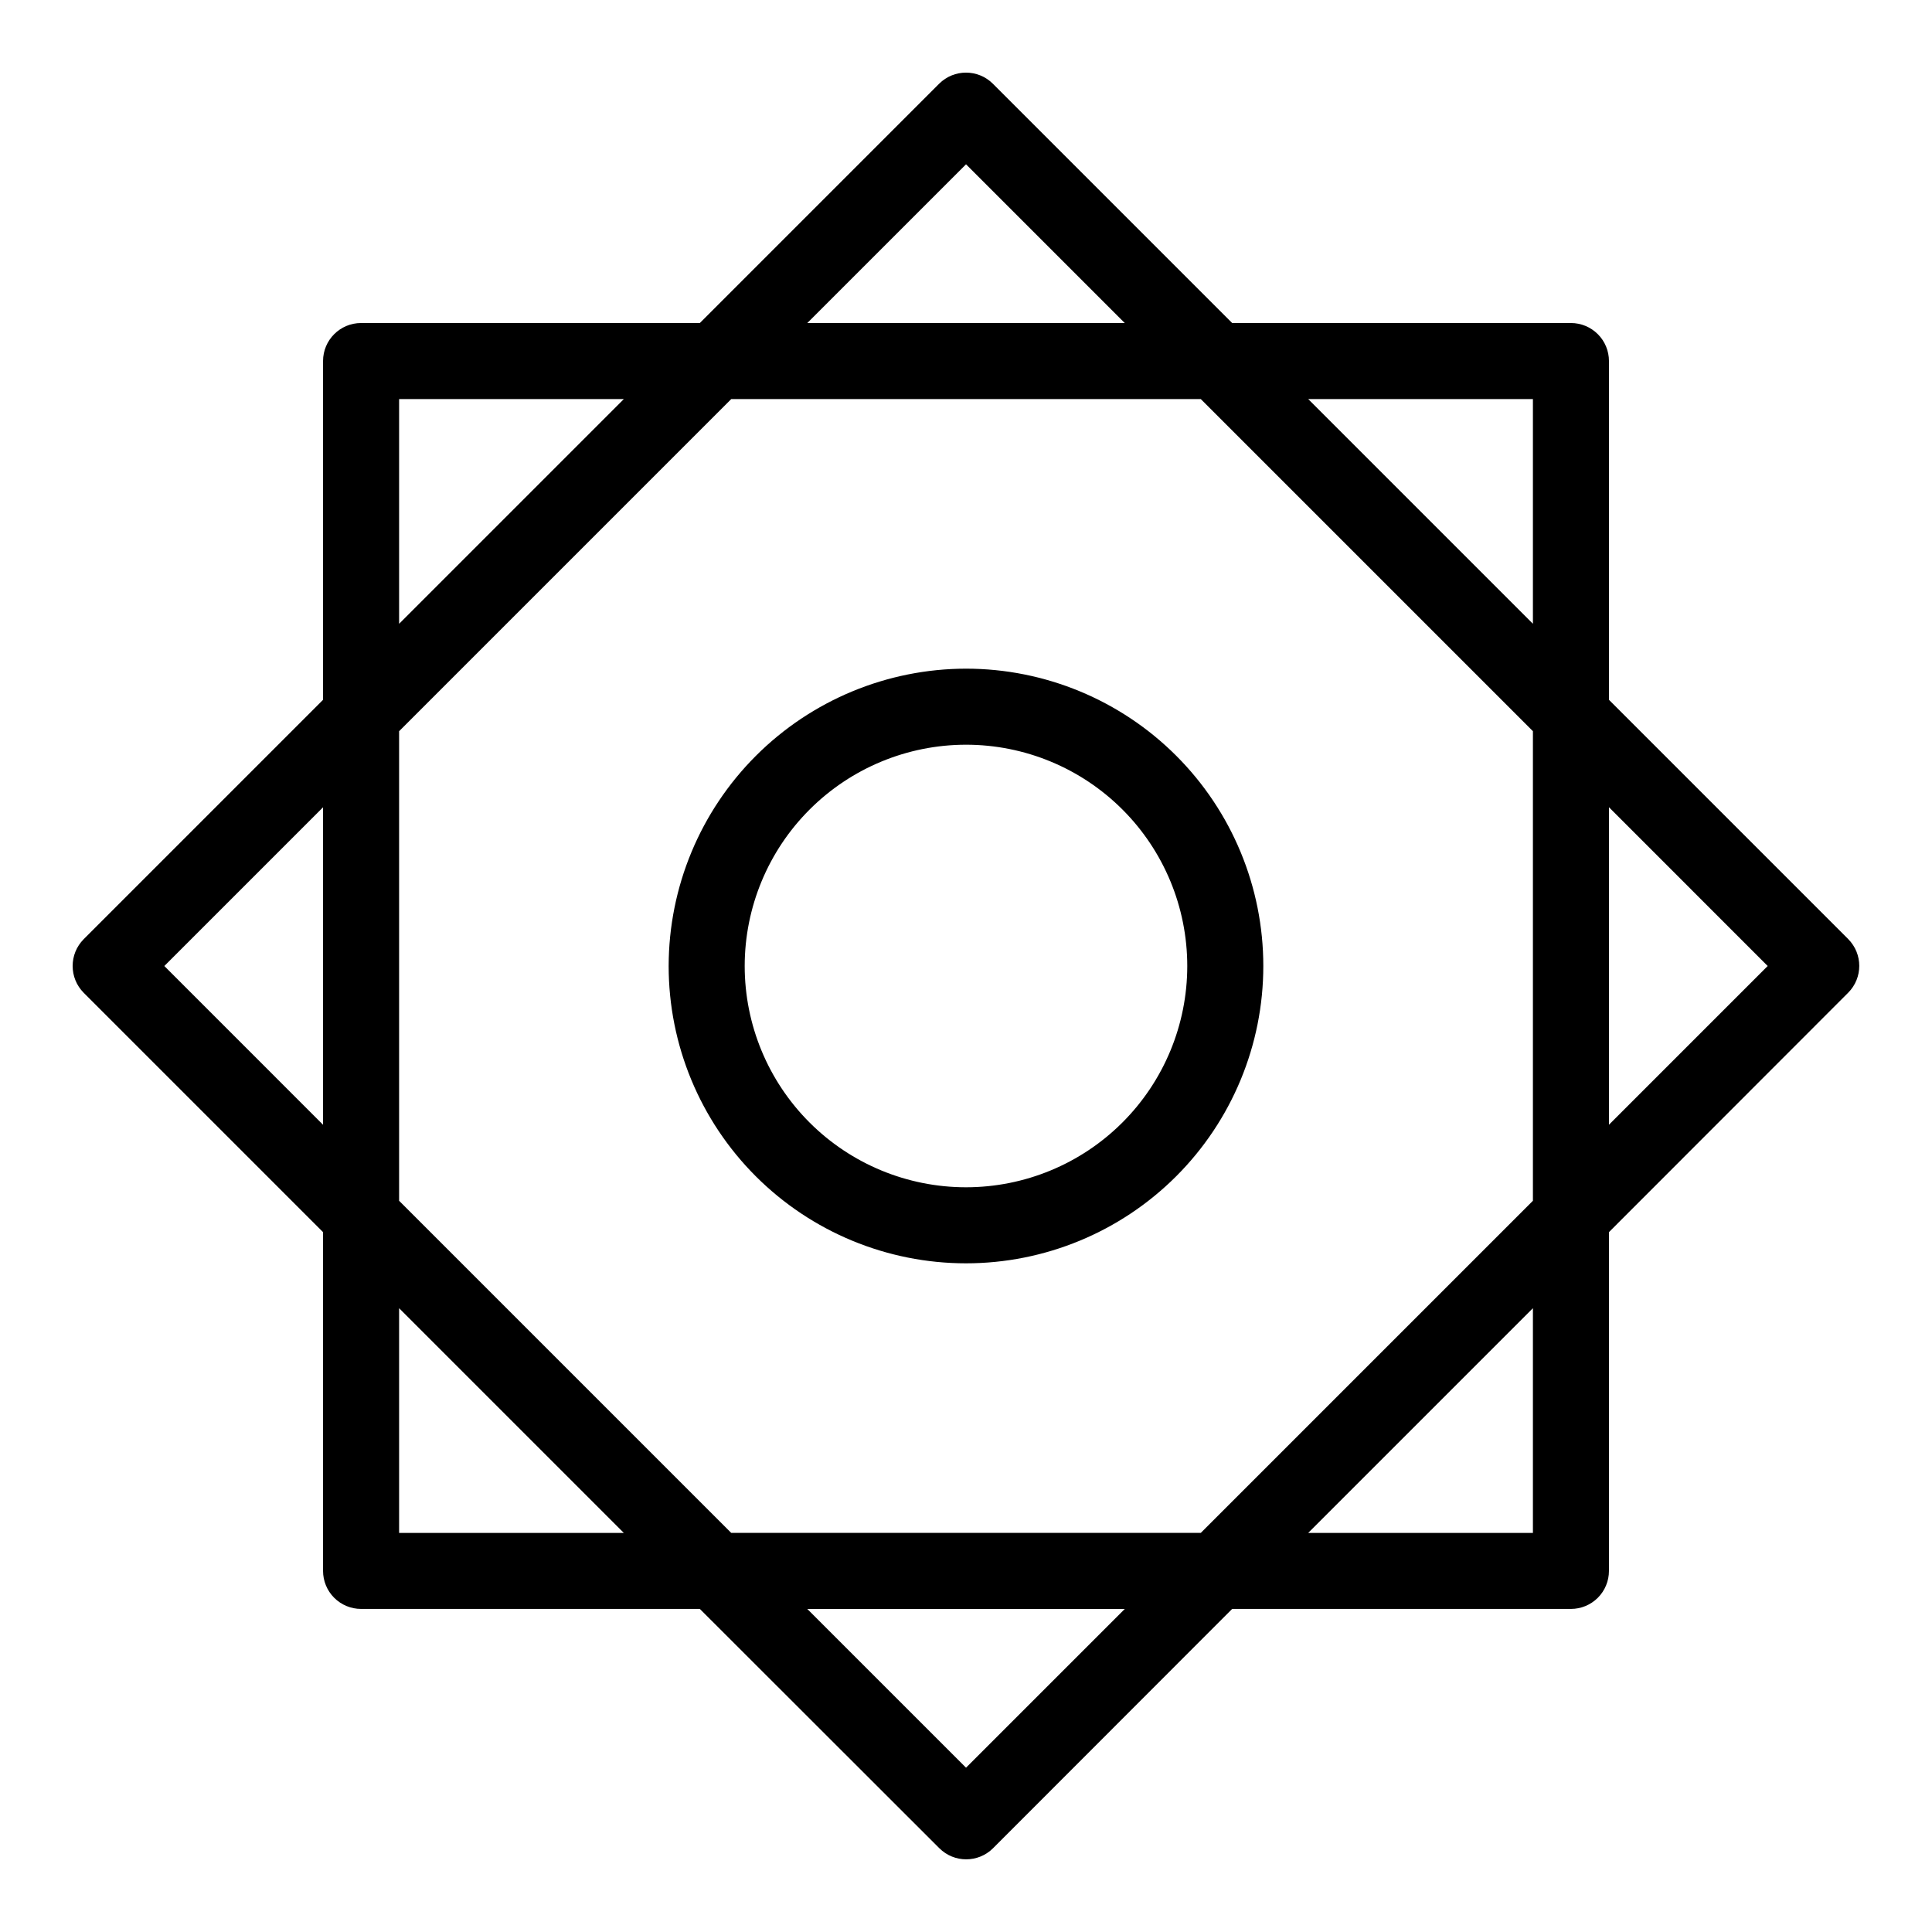
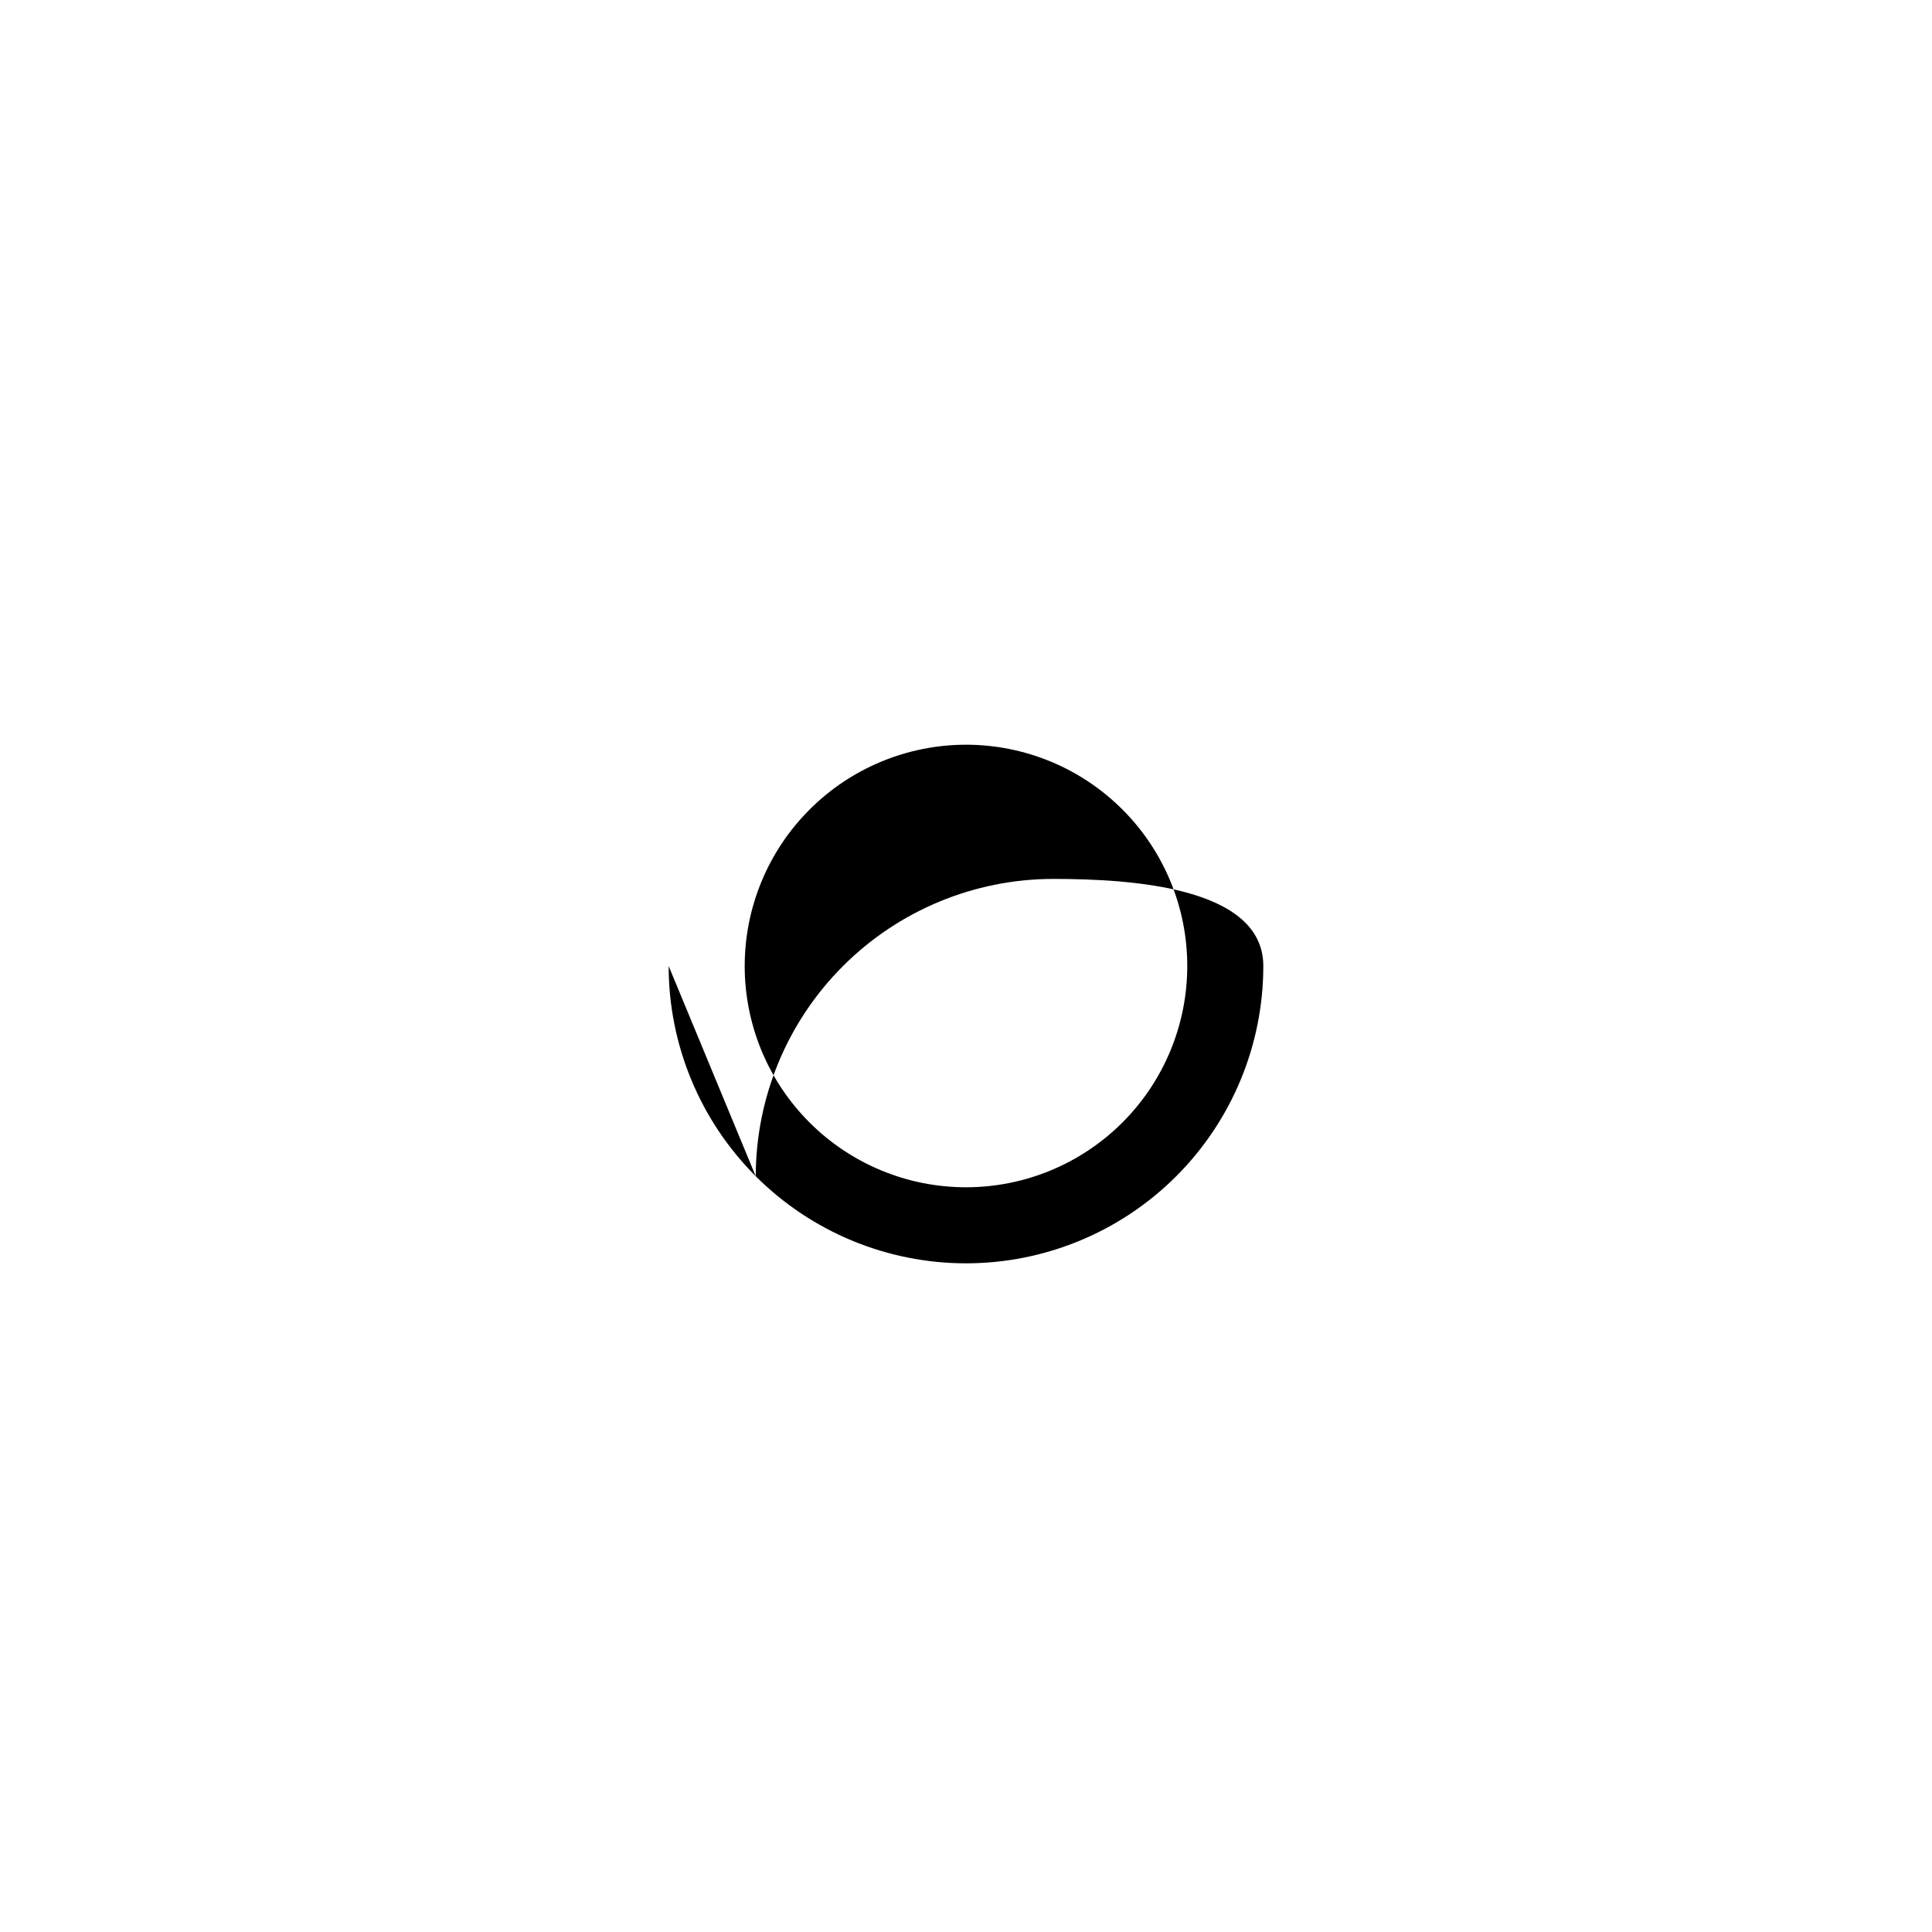
<svg xmlns="http://www.w3.org/2000/svg" fill="#000000" width="800px" height="800px" version="1.1" viewBox="144 144 512 512">
  <g>
-     <path d="m633.82 392.89-63.43-63.43v-89.777c0-2.672-1.062-5.238-2.949-7.125-1.891-1.891-4.453-2.953-7.125-2.953h-89.781l-63.43-63.43c-3.93-3.906-10.277-3.906-14.207 0l-63.43 63.43h-89.777c-5.566 0-10.078 4.512-10.078 10.078v89.777l-63.43 63.43c-3.906 3.93-3.906 10.277 0 14.207l63.43 63.43v89.781c0 2.672 1.062 5.234 2.953 7.125 1.887 1.887 4.453 2.949 7.125 2.949h89.777l63.48 63.43c3.93 3.906 10.277 3.906 14.207 0l63.379-63.43h89.781c2.672 0 5.234-1.062 7.125-2.949 1.887-1.891 2.949-4.453 2.949-7.125v-89.781l63.43-63.48c3.875-3.922 3.875-10.23 0-14.156zm-83.582-143.13v59.551l-59.551-59.551zm0 88.016v124.44l-88.016 88.016h-124.44l-88.016-88.016v-124.44l88.016-88.016h124.44zm-150.23-150.23 42.066 42.066h-84.137zm-150.24 62.219h59.551l-59.551 59.551zm-62.219 150.24 42.066-42.066v84.137zm62.219 150.23v-59.551l59.551 59.551zm150.24 62.219-42.066-42.066h84.137zm150.23-62.219h-59.551l59.551-59.551zm20.152-108.17v-84.137l42.066 42.07z" />
-     <path d="m321.2 400c0 20.895 8.301 40.938 23.078 55.715s34.82 23.078 55.719 23.078c20.895 0 40.938-8.301 55.715-23.078s23.078-34.82 23.078-55.715c0-20.898-8.301-40.941-23.078-55.719s-34.82-23.078-55.715-23.078c-20.891 0.027-40.918 8.336-55.688 23.109-14.773 14.77-23.082 34.797-23.109 55.688zm78.797-58.645c15.551 0 30.469 6.18 41.465 17.176 11 10.996 17.176 25.914 17.176 41.469 0 15.551-6.176 30.469-17.176 41.465-10.996 11-25.914 17.176-41.465 17.176-15.555 0-30.473-6.176-41.469-17.176-10.996-10.996-17.176-25.914-17.176-41.465 0.012-15.551 6.195-30.461 17.191-41.453 10.992-10.996 25.902-17.18 41.453-17.191z" />
+     <path d="m321.2 400c0 20.895 8.301 40.938 23.078 55.715s34.82 23.078 55.719 23.078c20.895 0 40.938-8.301 55.715-23.078s23.078-34.82 23.078-55.715s-34.82-23.078-55.715-23.078c-20.891 0.027-40.918 8.336-55.688 23.109-14.773 14.77-23.082 34.797-23.109 55.688zm78.797-58.645c15.551 0 30.469 6.18 41.465 17.176 11 10.996 17.176 25.914 17.176 41.469 0 15.551-6.176 30.469-17.176 41.465-10.996 11-25.914 17.176-41.465 17.176-15.555 0-30.473-6.176-41.469-17.176-10.996-10.996-17.176-25.914-17.176-41.465 0.012-15.551 6.195-30.461 17.191-41.453 10.992-10.996 25.902-17.18 41.453-17.191z" />
  </g>
</svg>